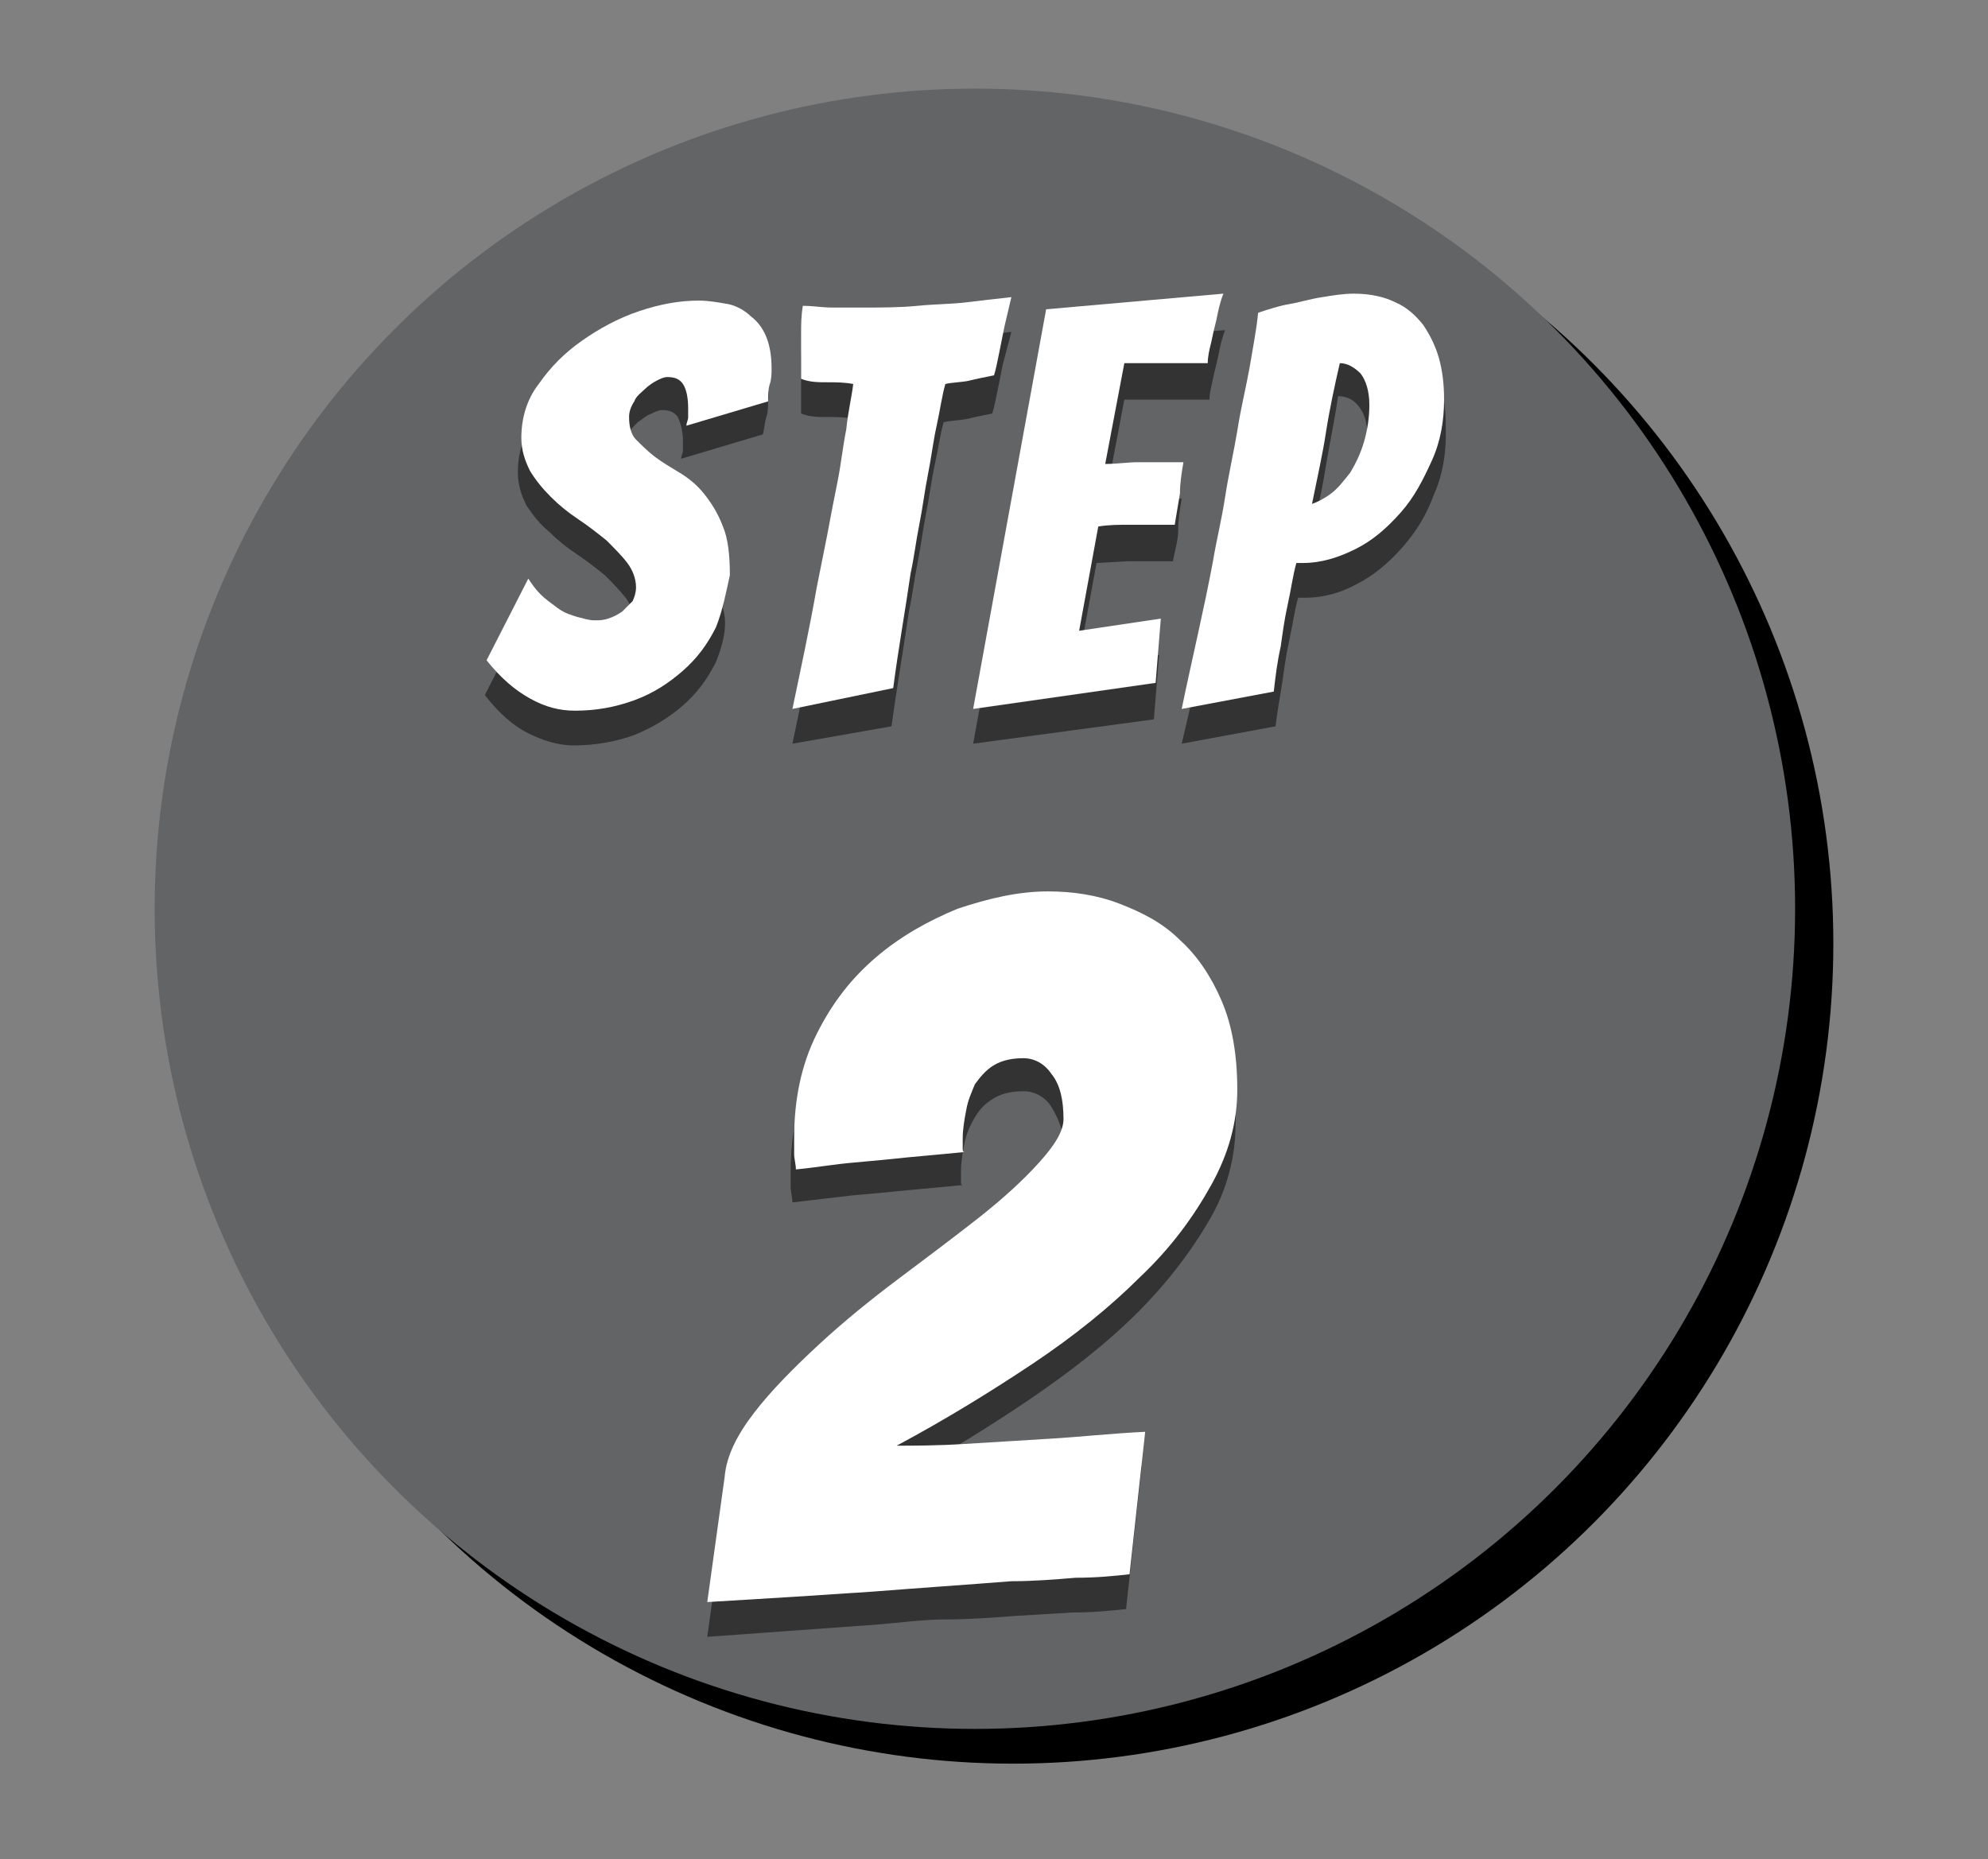
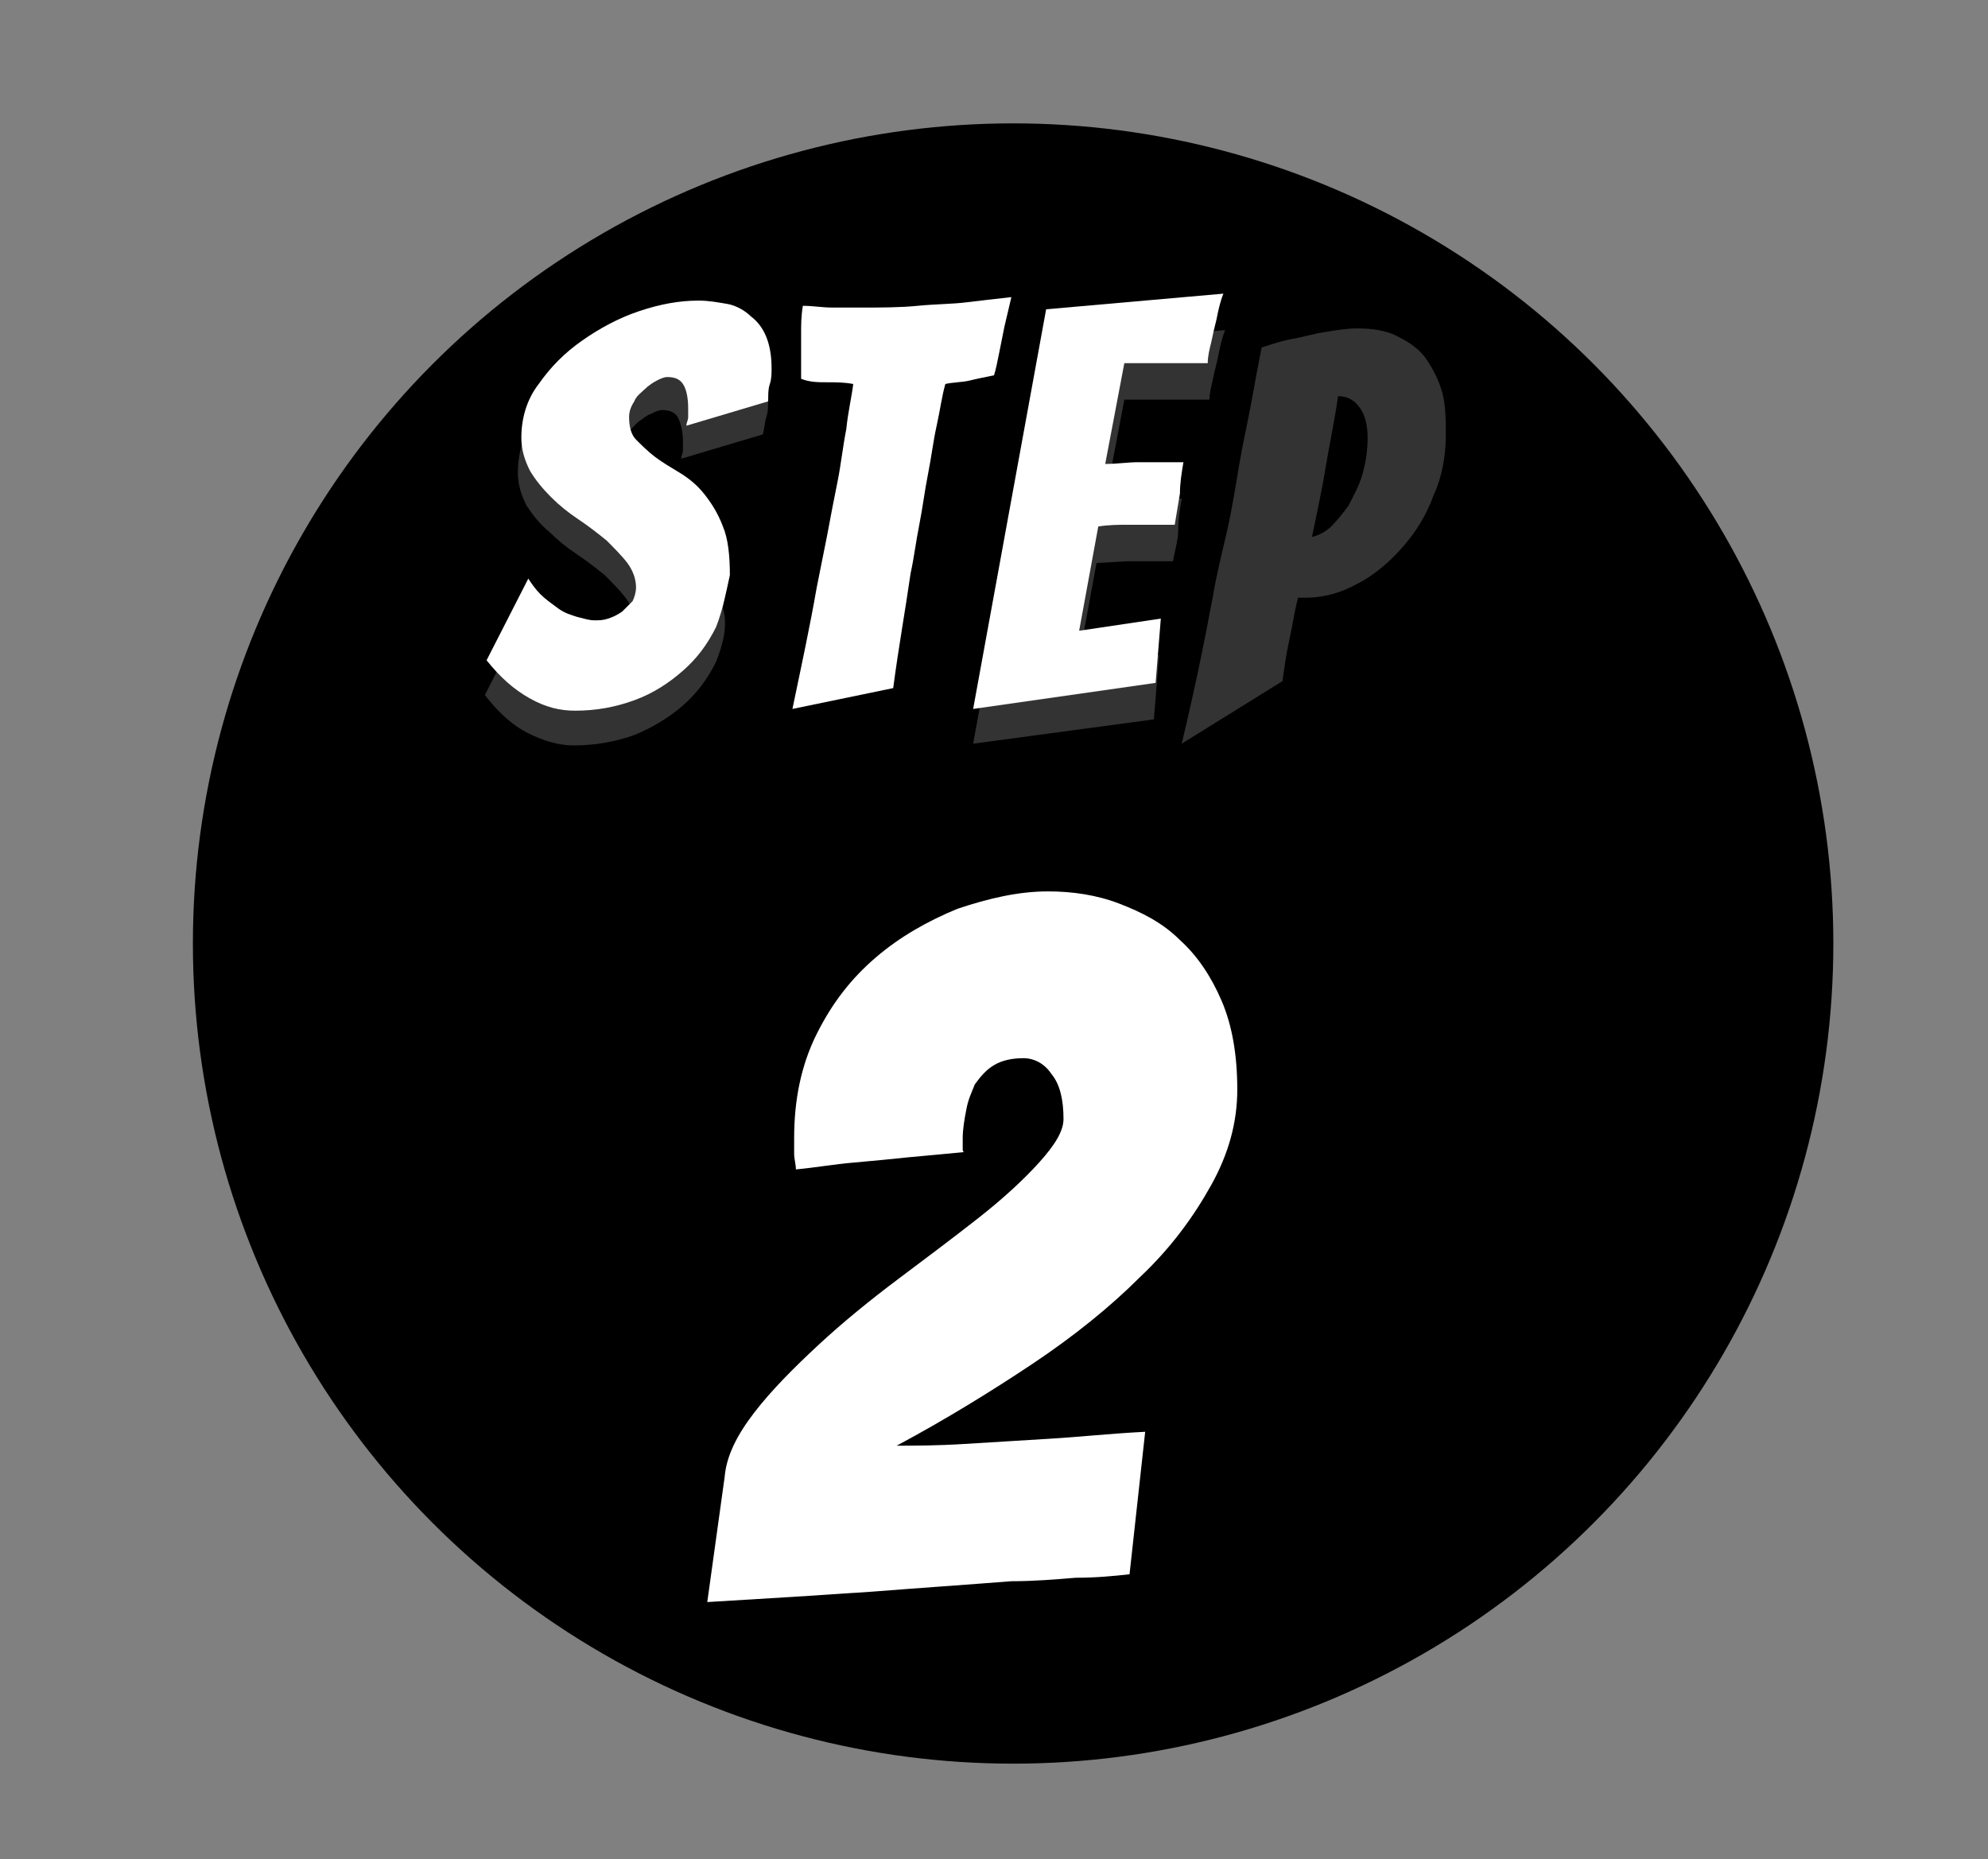
<svg xmlns="http://www.w3.org/2000/svg" version="1.1" id="Layer_1" x="0px" y="0px" viewBox="0 0 114.4 107" style="enable-background:new 0 0 114.4 107;" xml:space="preserve">
  <rect x="0" y="0" width="114.4" height="107" fill="#808080" stroke="none" />
  <style type="text/css">
	.st0{fill:#636466;}
	.st1{fill:#333333;}
	.st2{enable-background:new    ;}
	.st3{fill:#FFFFFF;}
</style>
  <circle cx="58.3" cy="54.3" r="47.2" />
-   <circle class="st0" cx="56.1" cy="52.3" r="47.2" />
  <path class="st1" d="M41.2,38.1c-0.5,1-1.1,1.8-1.9,2.5c-0.8,0.7-1.8,1.3-2.8,1.7c-1.1,0.4-2.3,0.6-3.5,0.6c-0.9,0-1.8-0.3-2.6-0.7  c-1-0.5-1.8-1.3-2.5-2.2l2.4-4.7c0.2,0.3,0.4,0.6,0.7,0.9c0.3,0.3,0.6,0.5,1,0.8c0.4,0.2,0.7,0.4,1.1,0.5c0.3,0.1,0.7,0.2,1,0.2  c0.3,0,0.5,0,0.8-0.1c0.3-0.1,0.5-0.2,0.8-0.4c0.2-0.2,0.4-0.4,0.6-0.6c0.1-0.2,0.2-0.5,0.2-0.8c0-0.5-0.2-1-0.5-1.4  c-0.4-0.5-0.8-0.9-1.2-1.3c-0.5-0.4-1-0.8-1.6-1.2c-0.6-0.4-1.1-0.8-1.6-1.3c-0.5-0.4-0.9-0.9-1.3-1.5c-0.3-0.6-0.5-1.2-0.5-1.9  c0-1.1,0.3-2.2,1-3.1c0.7-1,1.5-1.8,2.5-2.5c1-0.7,2.1-1.3,3.3-1.7c1.1-0.4,2.2-0.6,3.4-0.7c0.6,0,1.1,0.1,1.7,0.2  c0.5,0.1,0.9,0.4,1.3,0.7c0.4,0.3,0.7,0.7,0.9,1.2c0.2,0.6,0.4,1.2,0.3,1.8c0,0.3,0,0.6-0.1,0.9c-0.1,0.3-0.1,0.6-0.2,1l-4.7,1.4  c0-0.2,0.1-0.3,0.1-0.5c0-0.2,0-0.3,0-0.5c0-0.5-0.1-1-0.3-1.4c-0.2-0.3-0.5-0.4-0.9-0.4c-0.2,0-0.4,0.1-0.6,0.2  c-0.3,0.1-0.5,0.3-0.8,0.5c-0.2,0.2-0.5,0.5-0.6,0.7c-0.2,0.3-0.3,0.6-0.3,0.9c0,0.5,0.1,0.9,0.4,1.3c0.3,0.4,0.7,0.7,1.1,1  c0.4,0.3,0.9,0.6,1.4,0.9c0.5,0.3,1,0.7,1.4,1.2c0.5,0.6,0.8,1.2,1.1,1.9c0.3,0.9,0.5,1.9,0.4,2.8C41.9,36,41.6,37.1,41.2,38.1z" />
-   <path class="st1" d="M45.6,42.8c0.5-2.4,1-4.7,1.4-7c0.2-1,0.4-2,0.6-3s0.4-2.1,0.6-3.1s0.3-2,0.5-3s0.3-1.8,0.4-2.6  c-0.5-0.1-1-0.1-1.5-0.1c-0.5,0-1,0-1.5-0.2c0-0.4,0-0.8,0-1.2c0-0.5,0-0.9,0-1.4s0-1,0.1-1.6c0.6,0,1.1,0.1,1.7,0.1h1.7  c1.1,0,2.2,0,3.2-0.1s2-0.1,2.8-0.2s1.7-0.2,2.6-0.3L57.7,21c-0.1,0.5-0.2,1-0.3,1.5s-0.2,1-0.3,1.3c-0.5,0.1-1,0.2-1.4,0.3  c-0.5,0.1-1,0.1-1.4,0.2c-0.2,0.7-0.3,1.5-0.5,2.4s-0.3,1.8-0.5,2.8s-0.3,1.9-0.5,2.9s-0.3,1.9-0.5,2.8c-0.3,2.1-0.7,4.4-1,6.6  L45.6,42.8z" />
  <path class="st1" d="M56,42.8l4.2-23L70.5,19c-0.2,0.5-0.3,1-0.4,1.5s-0.2,0.8-0.3,1.3s-0.2,0.8-0.2,1.2c-0.2,0-0.5,0-0.9,0h-1.3  L66,23h-1.3l-1.1,5.8l1.9-0.1c0.5,0,1,0,1.4,0s0.9,0,1.1,0c-0.1,0.6-0.2,1.2-0.2,1.8s-0.2,1.2-0.3,1.8c-0.2,0-0.6,0-1.1,0l-1.5,0  l-1.8,0.1l-1.1,6l4.7-0.7l-0.3,3.7L56,42.8z" />
-   <path class="st1" d="M68,42.8c0.7-2.9,1.3-5.8,1.8-8.5c0.2-1.2,0.5-2.4,0.8-3.7c0.3-1.3,0.5-2.6,0.7-3.8s0.5-2.5,0.7-3.6  s0.4-2.2,0.6-3.2c0.6-0.2,1.2-0.4,1.8-0.5s1.2-0.3,1.9-0.4c0.6-0.1,1.2-0.2,1.8-0.2c0.8,0,1.7,0.1,2.4,0.5c0.6,0.3,1.2,0.7,1.6,1.3  c0.4,0.6,0.7,1.2,0.9,1.9c0.2,0.8,0.2,1.6,0.2,2.4c0,1.2-0.2,2.4-0.7,3.5c-0.4,1.1-1,2.1-1.8,3c-0.7,0.8-1.6,1.6-2.6,2.1  c-0.9,0.5-1.9,0.8-3,0.8h-0.4c-0.2,0.7-0.3,1.5-0.5,2.4s-0.3,1.7-0.4,2.4s-0.3,1.7-0.4,2.6L68,42.8z M76.3,26.8  c-0.2,1.3-0.5,2.6-0.8,4.1c0.4-0.1,0.8-0.3,1.1-0.6c0.4-0.4,0.7-0.8,1-1.2c0.3-0.6,0.6-1.1,0.8-1.8c0.2-0.7,0.3-1.4,0.3-2.1  c0-0.6-0.1-1.3-0.5-1.8c-0.3-0.4-0.7-0.6-1.2-0.6C76.8,24.2,76.5,25.6,76.3,26.8L76.3,26.8z" />
-   <path class="st1" d="M40.7,94.2l1-7.2c0.2-1.4,0.8-2.6,1.7-3.7c1.1-1.4,2.4-2.7,3.7-3.9c1.4-1.3,3-2.6,4.6-3.8s3.2-2.4,4.6-3.6  c1.2-1,2.4-2.1,3.5-3.2c0.8-0.6,1.3-1.5,1.4-2.5c0.1-0.9-0.2-1.8-0.7-2.6c-0.3-0.5-0.9-0.9-1.6-0.9c-0.6,0-1.2,0.1-1.7,0.4  c-0.5,0.3-0.8,0.6-1.1,1.1c-0.3,0.5-0.5,1-0.6,1.5c-0.1,0.5-0.2,1.1-0.2,1.6v0.6c0,0.1,0,0.2,0.1,0.2c-1,0.1-2.1,0.2-3.2,0.3  c-1,0.1-2,0.2-3.2,0.3l-3.4,0.4c0-0.3-0.1-0.6-0.1-0.9s0-0.6,0-0.9c0-2.1,0.4-4.1,1.3-6c0.8-1.7,2-3.2,3.4-4.4  c2.8-2.4,6.3-3.7,10-3.7c1.4,0,2.8,0.2,4.1,0.7c1.3,0.4,2.5,1.2,3.5,2.1c1,1,1.9,2.2,2.4,3.5c0.6,1.6,1,3.3,0.9,5.1  c0,1.9-0.5,3.8-1.5,5.5c-1.1,1.9-2.5,3.7-4.1,5.3c-1.9,1.9-4,3.5-6.2,5c-2.5,1.7-5.1,3.3-7.8,4.7c1,0,2.3,0,3.9-0.1s3.2-0.2,4.9-0.3  l5.4-0.4l-0.9,8.2c-0.9,0.1-1.9,0.2-3.1,0.2L58.4,93c-1.3,0.1-2.7,0.2-4,0.2s-2.7,0.2-4,0.3L40.7,94.2z" />
+   <path class="st1" d="M68,42.8c0.7-2.9,1.3-5.8,1.8-8.5c0.2-1.2,0.5-2.4,0.8-3.7c0.3-1.3,0.5-2.6,0.7-3.8s0.5-2.5,0.7-3.6  s0.4-2.2,0.6-3.2c0.6-0.2,1.2-0.4,1.8-0.5s1.2-0.3,1.9-0.4c0.6-0.1,1.2-0.2,1.8-0.2c0.8,0,1.7,0.1,2.4,0.5c0.6,0.3,1.2,0.7,1.6,1.3  c0.4,0.6,0.7,1.2,0.9,1.9c0.2,0.8,0.2,1.6,0.2,2.4c0,1.2-0.2,2.4-0.7,3.5c-0.4,1.1-1,2.1-1.8,3c-0.7,0.8-1.6,1.6-2.6,2.1  c-0.9,0.5-1.9,0.8-3,0.8h-0.4c-0.2,0.7-0.3,1.5-0.5,2.4s-0.3,1.7-0.4,2.4L68,42.8z M76.3,26.8  c-0.2,1.3-0.5,2.6-0.8,4.1c0.4-0.1,0.8-0.3,1.1-0.6c0.4-0.4,0.7-0.8,1-1.2c0.3-0.6,0.6-1.1,0.8-1.8c0.2-0.7,0.3-1.4,0.3-2.1  c0-0.6-0.1-1.3-0.5-1.8c-0.3-0.4-0.7-0.6-1.2-0.6C76.8,24.2,76.5,25.6,76.3,26.8L76.3,26.8z" />
  <g class="st2">
    <path class="st3" d="M41.2,36.1c-0.5,1-1.1,1.8-1.9,2.5s-1.7,1.3-2.8,1.7c-1.1,0.4-2.2,0.6-3.4,0.6c-0.9,0-1.7-0.2-2.6-0.7   c-0.9-0.5-1.7-1.2-2.5-2.2l2.4-4.7c0.2,0.3,0.4,0.6,0.7,0.9s0.6,0.5,1,0.8s0.8,0.4,1.1,0.5c0.4,0.1,0.7,0.2,1,0.2   c0.3,0,0.5,0,0.8-0.1s0.5-0.2,0.8-0.4c0.2-0.2,0.4-0.4,0.6-0.6c0.1-0.2,0.2-0.5,0.2-0.8c0-0.5-0.2-1-0.5-1.4   c-0.3-0.4-0.8-0.9-1.2-1.3c-0.5-0.4-1-0.8-1.6-1.2c-0.6-0.4-1.1-0.8-1.6-1.3c-0.5-0.5-0.9-1-1.2-1.5c-0.3-0.6-0.5-1.2-0.5-1.9   c0-1.1,0.3-2.2,1-3.1c0.7-1,1.5-1.8,2.5-2.5c1-0.7,2.1-1.3,3.3-1.7c1.2-0.4,2.3-0.6,3.4-0.6c0.6,0,1.1,0.1,1.7,0.2   c0.5,0.1,1,0.4,1.3,0.7c0.4,0.3,0.7,0.7,0.9,1.2c0.2,0.5,0.3,1.1,0.3,1.8c0,0.3,0,0.6-0.1,0.9c-0.1,0.3-0.1,0.6-0.1,1l-4.7,1.4   c0-0.2,0.1-0.3,0.1-0.5s0-0.3,0-0.5c0-0.6-0.1-1.1-0.3-1.4c-0.2-0.3-0.5-0.4-0.9-0.4c-0.2,0-0.4,0.1-0.6,0.2   c-0.2,0.1-0.5,0.3-0.7,0.5s-0.5,0.4-0.6,0.7c-0.2,0.3-0.3,0.6-0.3,0.9c0,0.5,0.1,1,0.4,1.3c0.3,0.3,0.7,0.7,1.1,1   c0.4,0.3,0.9,0.6,1.4,0.9c0.5,0.3,1,0.7,1.4,1.2c0.4,0.5,0.8,1.1,1.1,1.9c0.3,0.7,0.4,1.7,0.4,2.8C41.8,34,41.6,35.1,41.2,36.1z" />
    <path class="st3" d="M45.6,40.8c0.5-2.4,1-4.7,1.4-7c0.2-1,0.4-2,0.6-3c0.2-1.1,0.4-2.1,0.6-3.1c0.2-1,0.3-2,0.5-3   c0.1-1,0.3-1.8,0.4-2.6c-0.5-0.1-1-0.1-1.5-0.1c-0.5,0-1,0-1.5-0.2c0-0.3,0-0.7,0-1.2s0-0.9,0-1.4c0-0.5,0-1,0.1-1.6   c0.6,0,1.1,0.1,1.7,0.1c0.6,0,1.1,0,1.7,0c1.1,0,2.2,0,3.2-0.1s2-0.1,2.8-0.2s1.7-0.2,2.6-0.3l-0.4,1.7c-0.1,0.5-0.2,1-0.3,1.5   c-0.1,0.5-0.2,1-0.3,1.3c-0.5,0.1-1,0.2-1.4,0.3s-1,0.1-1.4,0.2c-0.2,0.7-0.3,1.5-0.5,2.4c-0.2,0.9-0.3,1.8-0.5,2.8   c-0.2,1-0.3,1.9-0.5,2.9c-0.2,1-0.3,1.9-0.5,2.8c-0.3,2.1-0.7,4.3-1,6.6L45.6,40.8z" />
    <path class="st3" d="M56,40.8l4.2-23l10.2-0.9c-0.2,0.5-0.3,1-0.4,1.5c-0.1,0.4-0.2,0.8-0.3,1.3c-0.1,0.4-0.2,0.8-0.2,1.2   c-0.2,0-0.5,0-0.9,0c-0.4,0-0.8,0-1.3,0c-0.5,0-0.9,0-1.4,0s-0.9,0-1.2,0l-1.1,5.8c0.7,0,1.3-0.1,1.9-0.1c0.5,0,1,0,1.5,0   c0.5,0,0.9,0,1.1,0c-0.1,0.6-0.2,1.2-0.2,1.8c-0.1,0.6-0.2,1.2-0.3,1.8c-0.2,0-0.6,0-1.1,0c-0.5,0-1,0-1.5,0c-0.6,0-1.2,0-1.8,0.1   l-1.1,6l4.7-0.7l-0.3,3.7L56,40.8z" />
-     <path class="st3" d="M68,40.8c0.6-2.9,1.3-5.8,1.8-8.5c0.2-1.2,0.5-2.4,0.7-3.7s0.5-2.6,0.7-3.8c0.2-1.3,0.5-2.5,0.7-3.6   c0.2-1.2,0.4-2.2,0.5-3.2c0.6-0.2,1.2-0.4,1.8-0.5s1.2-0.3,1.9-0.4c0.6-0.1,1.2-0.2,1.8-0.2c1,0,1.8,0.2,2.4,0.5   c0.7,0.3,1.2,0.8,1.6,1.3c0.4,0.6,0.7,1.2,0.9,1.9c0.2,0.7,0.3,1.5,0.3,2.4c0,1.2-0.2,2.4-0.7,3.5s-1,2.1-1.8,3s-1.6,1.6-2.6,2.1   s-2,0.8-3,0.8h-0.4c-0.2,0.7-0.3,1.5-0.5,2.4c-0.2,0.9-0.3,1.7-0.4,2.4c-0.2,0.9-0.3,1.7-0.4,2.6L68,40.8z M76.3,24.9   c-0.2,1.3-0.5,2.6-0.8,4.1c0.3-0.1,0.7-0.3,1.1-0.6c0.4-0.3,0.7-0.7,1.1-1.2c0.3-0.5,0.6-1.1,0.8-1.8s0.3-1.4,0.3-2.1   c0-0.8-0.2-1.4-0.5-1.8c-0.4-0.4-0.8-0.6-1.2-0.6C76.8,22.2,76.5,23.6,76.3,24.9z" />
  </g>
  <g class="st2">
    <path class="st3" d="M40.7,92.2l1-7.2c0.1-1.2,0.7-2.4,1.7-3.7c1-1.3,2.3-2.6,3.7-3.9c1.4-1.3,3-2.6,4.6-3.8   c1.6-1.2,3.2-2.4,4.6-3.5c1.4-1.1,2.6-2.2,3.5-3.2c0.9-1,1.4-1.8,1.4-2.5c0-1.1-0.2-2-0.7-2.6c-0.4-0.6-1-0.9-1.6-0.9   s-1.2,0.1-1.7,0.4c-0.5,0.3-0.8,0.7-1.1,1.1c-0.2,0.5-0.4,0.9-0.5,1.5c-0.1,0.5-0.2,1.1-0.2,1.6v0.6c0,0.1,0,0.2,0.1,0.2   c-1,0.1-2.1,0.2-3.2,0.3c-0.9,0.1-2,0.2-3.1,0.3c-1.2,0.1-2.3,0.3-3.4,0.4c0-0.3-0.1-0.6-0.1-0.9c0-0.3,0-0.6,0-0.9   c0-2.2,0.4-4.2,1.3-6c0.9-1.8,2-3.2,3.4-4.4c1.4-1.2,3-2.1,4.7-2.8c1.8-0.6,3.5-1,5.2-1c1.4,0,2.8,0.2,4.1,0.7   c1.3,0.5,2.5,1.1,3.5,2.1c1,0.9,1.8,2.1,2.4,3.5c0.6,1.4,0.9,3.1,0.9,5.1c0,1.9-0.5,3.7-1.5,5.5c-1,1.8-2.3,3.6-4.1,5.3   c-1.7,1.7-3.8,3.4-6.2,5c-2.4,1.6-5,3.2-7.8,4.7c1,0,2.3,0,3.9-0.1c1.6-0.1,3.3-0.2,4.9-0.3c1.7-0.1,3.5-0.3,5.5-0.4l-0.9,8.2   c-0.9,0.1-1.9,0.2-3.1,0.2c-1.2,0.1-2.4,0.2-3.7,0.2c-1.3,0.1-2.6,0.2-4,0.3c-1.4,0.1-2.7,0.2-4,0.3C47.3,91.8,44.1,92,40.7,92.2z" />
  </g>
</svg>